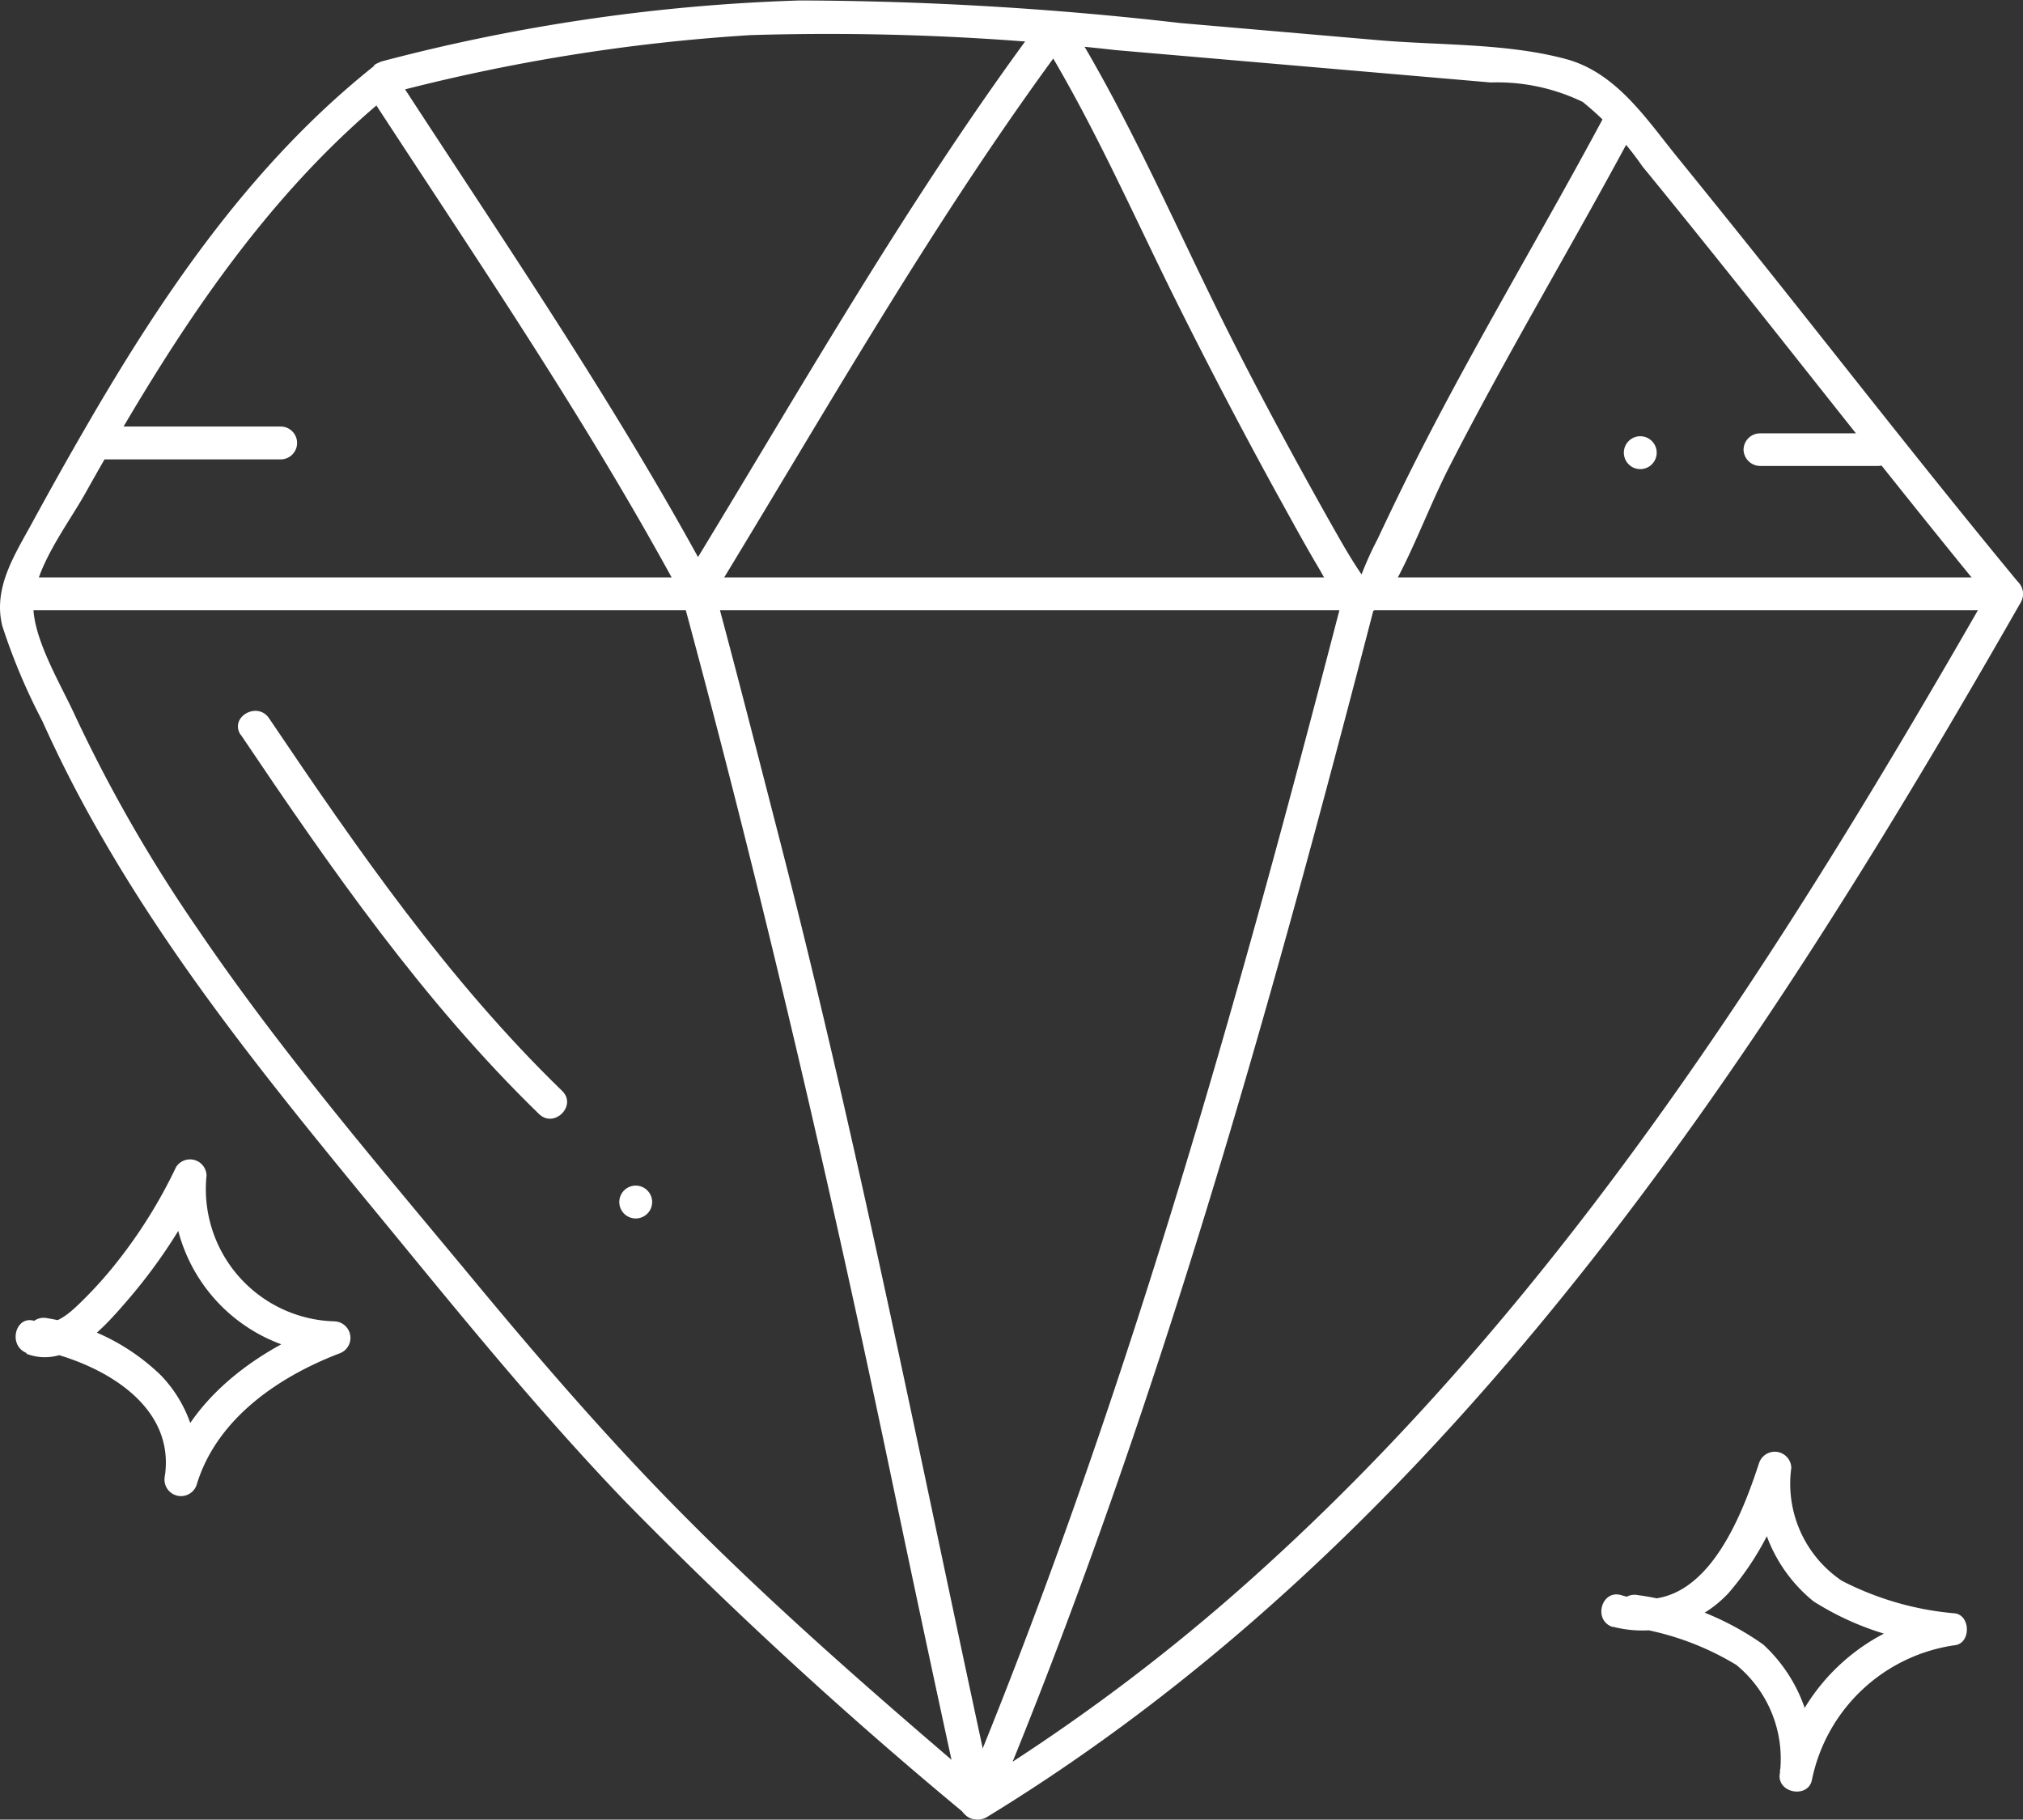
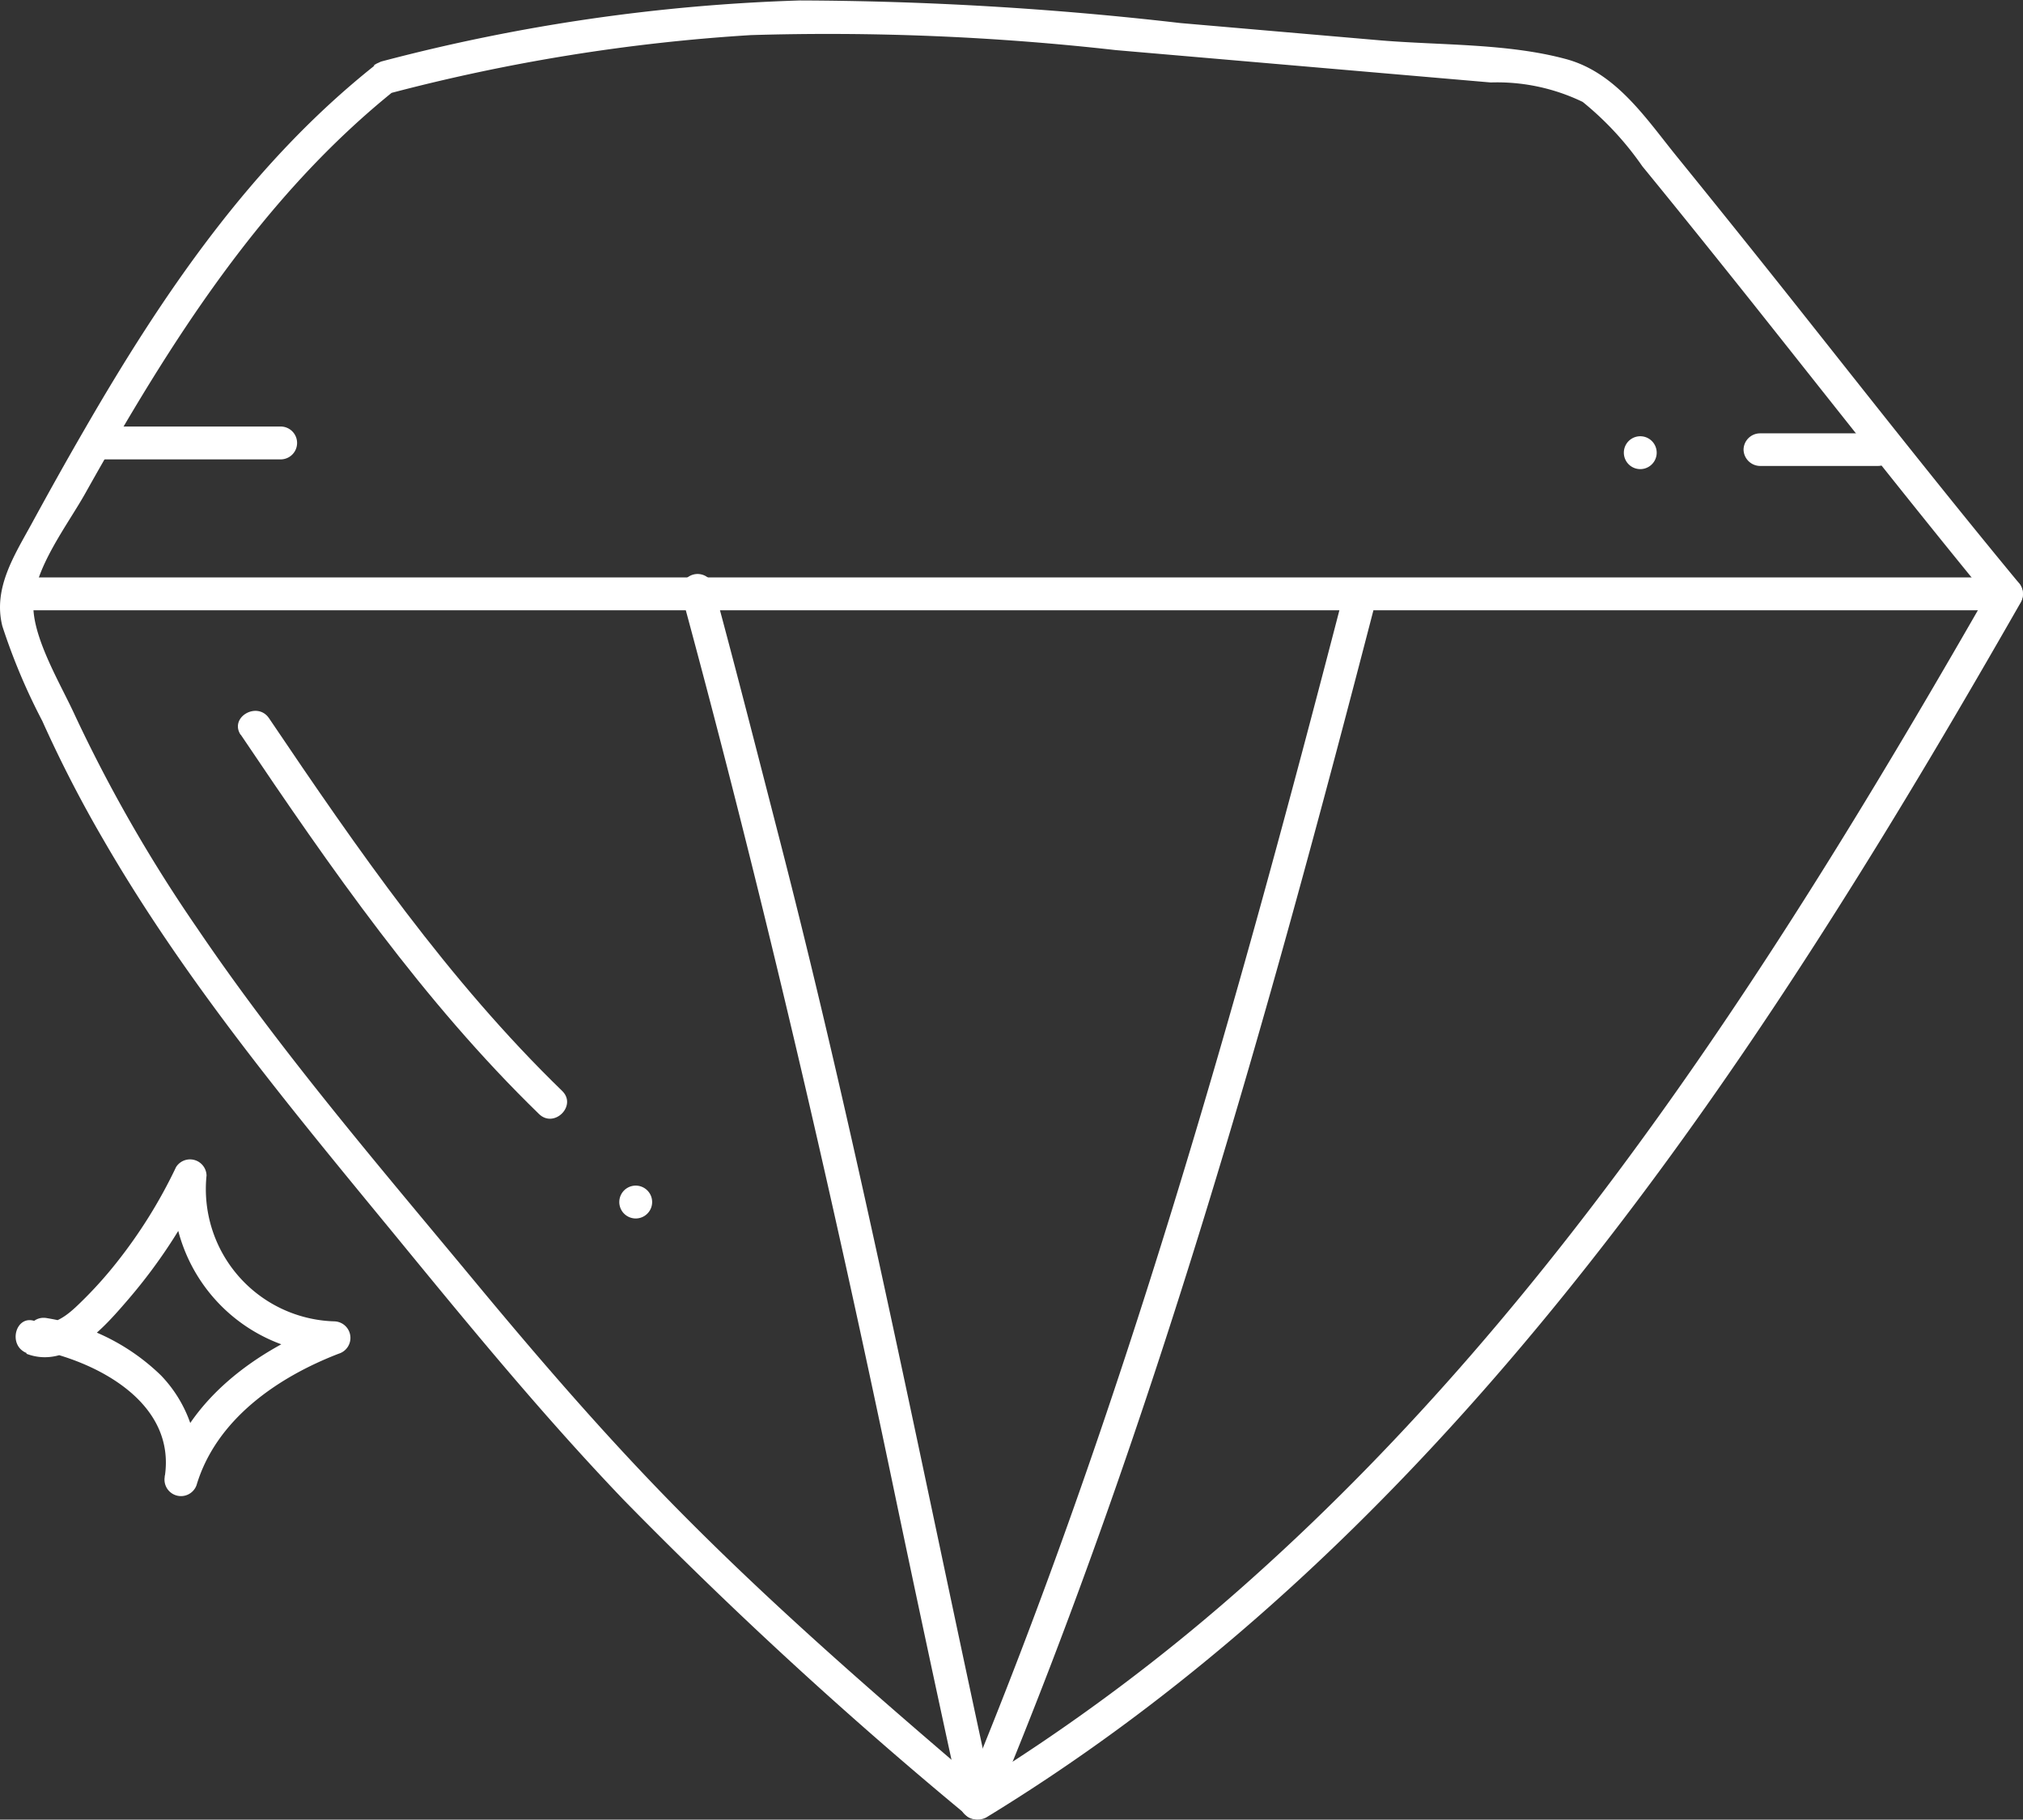
<svg xmlns="http://www.w3.org/2000/svg" width="80.052" height="72" viewBox="0 0 80.052 72">
  <rect x="0" y="0" width="80.052" height="72" fill="#333333" stroke="none" />
  <g id="Calque_1-2" transform="translate(-0.002 -0.003)">
    <path id="Tracé_66" data-name="Tracé 66" d="M14.821,2.6C9.953,6.469,6.438,11.638,3.359,16.973c-.718,1.238-1.414,2.486-2.1,3.744S-.281,23.276.094,24.774a24.143,24.143,0,0,0,1.581,3.755,49.888,49.888,0,0,0,2.413,4.691C7.343,38.856,11.5,43.848,15.621,48.861c2.933,3.578,5.866,7.156,9.069,10.5A176.444,176.444,0,0,0,38.242,71.815a.678.678,0,0,0,.79.1c14.228-8.684,24.805-21.924,33.614-35.84,2.548-4.015,4.961-8.112,7.322-12.241a.678.678,0,0,0-.1-.79c-3.027-3.661-5.959-7.395-8.913-11.118Q68.69,9.074,66.4,6.251c-1.238-1.518-2.423-3.37-4.431-3.911-2.309-.624-4.951-.541-7.322-.738L46.708.915A134.8,134.8,0,0,0,31.659.021,73.676,73.676,0,0,0,15.1,2.434a.653.653,0,0,0,.343,1.258,73.686,73.686,0,0,1,14.269-2.3,101.518,101.518,0,0,1,14.436.593L58.991,3.266a7.776,7.776,0,0,1,3.64.77,12.215,12.215,0,0,1,2.361,2.548c1.456,1.778,2.891,3.567,4.327,5.367,3.193,4.015,6.355,8.05,9.61,12.013l-.1-.79C70.744,37.306,61.872,51.4,49.652,62.361A77.173,77.173,0,0,1,38.346,70.8l.79.1c-4.1-3.495-8.185-7.02-11.981-10.837-2.954-2.964-5.689-6.126-8.362-9.35-3.786-4.566-7.676-9.09-11-14A58.682,58.682,0,0,1,2.964,28.3c-.541-1.186-1.633-2.985-1.643-4.306C1.31,22.527,2.683,20.77,3.39,19.5,6.7,13.6,10.348,7.779,15.7,3.515c.655-.52-.27-1.435-.915-.915h0Z" transform="translate(0 0)" fill="#fff" />
-     <path id="Tracé_67" data-name="Tracé 67" d="M14.154,3.881c4.243,6.511,8.632,12.928,12.314,19.782a.657.657,0,0,0,1.123,0c4.576-7.488,8.892-15.153,14.145-22.2H40.613c2.122,3.432,3.723,7.156,5.533,10.764q1.872,3.744,3.879,7.395c.52.936,1.03,1.882,1.581,2.808.364.614.749,1.5,1.477,1.726a.968.968,0,0,0,1.248-.562c.967-1.622,1.612-3.484,2.475-5.169,2.288-4.472,4.878-8.778,7.249-13.209.4-.738-.728-1.394-1.123-.655-2.371,4.431-4.961,8.736-7.249,13.209-.6,1.175-1.175,2.361-1.737,3.557a13.145,13.145,0,0,0-.614,1.352c-.052.114-.114.229-.166.343-.166.229-.031.208.406-.073-.031.125-.406-.458-.51-.624-.374-.582-.707-1.186-1.05-1.789-1.394-2.486-2.756-5-4.035-7.551C45.938,8.914,44.139,4.681,41.736.8a.661.661,0,0,0-1.123,0c-5.252,7.051-9.568,14.717-14.145,22.2h1.123C23.91,16.153,19.51,9.736,15.277,3.225c-.458-.7-1.581-.052-1.123.655h0Z" transform="translate(0.562 0.019)" fill="#fff" />
    <path id="Tracé_68" data-name="Tracé 68" d="M1.154,23.27H79.376a.65.65,0,0,0,0-1.3H1.154a.65.65,0,0,0,0,1.3h0Z" transform="translate(0.021 0.88)" fill="#fff" />
    <path id="Tracé_69" data-name="Tracé 69" d="M25.931,22.641c3.193,11.752,5.939,23.6,8.424,35.517q1.31,6.256,2.673,12.491c.177.822,1.435.468,1.258-.343-2.756-12.637-5.221-25.325-8.445-37.858-.874-3.391-1.737-6.781-2.652-10.161a.653.653,0,0,0-1.258.343h0Z" transform="translate(1.037 0.874)" fill="#fff" />
    <path id="Tracé_70" data-name="Tracé 70" d="M51.62,22.938c-4.15,16-8.653,32.075-15.018,47.353-.322.77.936,1.113,1.258.343,6.365-15.278,10.868-31.347,15.018-47.353a.653.653,0,0,0-1.258-.343Z" transform="translate(1.464 0.9)" fill="#fff" />
    <path id="Tracé_71" data-name="Tracé 71" d="M4.014,17.53h6.958a.65.65,0,0,0,0-1.3H4.014a.65.65,0,0,0,0,1.3Z" transform="translate(0.136 0.65)" fill="#fff" />
    <path id="Tracé_72" data-name="Tracé 72" d="M62.434,17.9a.65.65,0,0,0,0-1.3.65.65,0,0,0,0,1.3Z" transform="translate(2.475 0.665)" fill="#fff" />
    <path id="Tracé_73" data-name="Tracé 73" d="M66.985,17.78h4.68a.655.655,0,0,0,.645-.645.662.662,0,0,0-.645-.645h-4.68a.655.655,0,0,0-.645.645.662.662,0,0,0,.645.645Z" transform="translate(2.656 0.66)" fill="#fff" />
-     <path id="Tracé_74" data-name="Tracé 74" d="M9.164,27.986C12.721,33.27,16.382,38.543,20.969,43c.6.582,1.518-.333.915-.915-4.514-4.379-8.1-9.558-11.6-14.748C9.82,26.655,8.7,27.3,9.164,28h0Z" transform="translate(0.362 1.083)" fill="#fff" />
+     <path id="Tracé_74" data-name="Tracé 74" d="M9.164,27.986C12.721,33.27,16.382,38.543,20.969,43c.6.582,1.518-.333.915-.915-4.514-4.379-8.1-9.558-11.6-14.748C9.82,26.655,8.7,27.3,9.164,28Z" transform="translate(0.362 1.083)" fill="#fff" />
    <path id="Tracé_75" data-name="Tracé 75" d="M24.214,46.41a.65.65,0,0,0,0-1.3.65.65,0,0,0,0,1.3Z" transform="translate(0.944 1.806)" fill="#fff" />
    <path id="Tracé_76" data-name="Tracé 76" d="M1.016,51.8c1.664.645,3.12-1.082,4.077-2.194a21.233,21.233,0,0,0,2.954-4.514L6.84,44.755A6.544,6.544,0,0,0,13.2,51.827l-.177-1.279c-2.871,1.1-5.616,3.037-6.531,6.105L7.745,57a5.188,5.188,0,0,0-1.394-4.337,8.4,8.4,0,0,0-4.5-2.267c-.822-.166-1.165,1.082-.343,1.258,2.361.489,5.429,2.1,4.992,5A.653.653,0,0,0,7.756,57c.78-2.6,3.2-4.264,5.627-5.2a.654.654,0,0,0-.177-1.279,5.237,5.237,0,0,1-5.055-5.772.654.654,0,0,0-1.206-.333,19.607,19.607,0,0,1-2.35,3.775,16.206,16.206,0,0,1-1.446,1.6c-.468.458-1.082,1-1.768.728-.78-.3-1.123.957-.343,1.258h0Z" transform="translate(0.024 1.766)" fill="#fff" />
-     <path id="Tracé_77" data-name="Tracé 77" d="M61.377,62.157a4.666,4.666,0,0,0,4.576-1.321,11.4,11.4,0,0,0,2.465-4.8l-1.279-.177a5.994,5.994,0,0,0,2.184,5.294,11.368,11.368,0,0,0,5.242,1.737V61.626a7.963,7.963,0,0,0-6.573,6.24l1.279.177a6.123,6.123,0,0,0-1.934-5.179,11.175,11.175,0,0,0-4.951-1.955c-.811-.166-1.165,1.082-.343,1.258a11.107,11.107,0,0,1,4.223,1.5,4.8,4.8,0,0,1,1.716,4.379c-.031.718,1.134.894,1.279.177a6.746,6.746,0,0,1,5.668-5.335c.624-.083.614-1.165,0-1.258a11.975,11.975,0,0,1-4.483-1.29,4.628,4.628,0,0,1-2-4.472.655.655,0,0,0-1.279-.177c-.749,2.288-2.278,6.2-5.439,5.221-.8-.25-1.144,1.009-.343,1.258h0Z" transform="translate(2.44 2.212)" fill="#fff" />
  </g>
</svg>